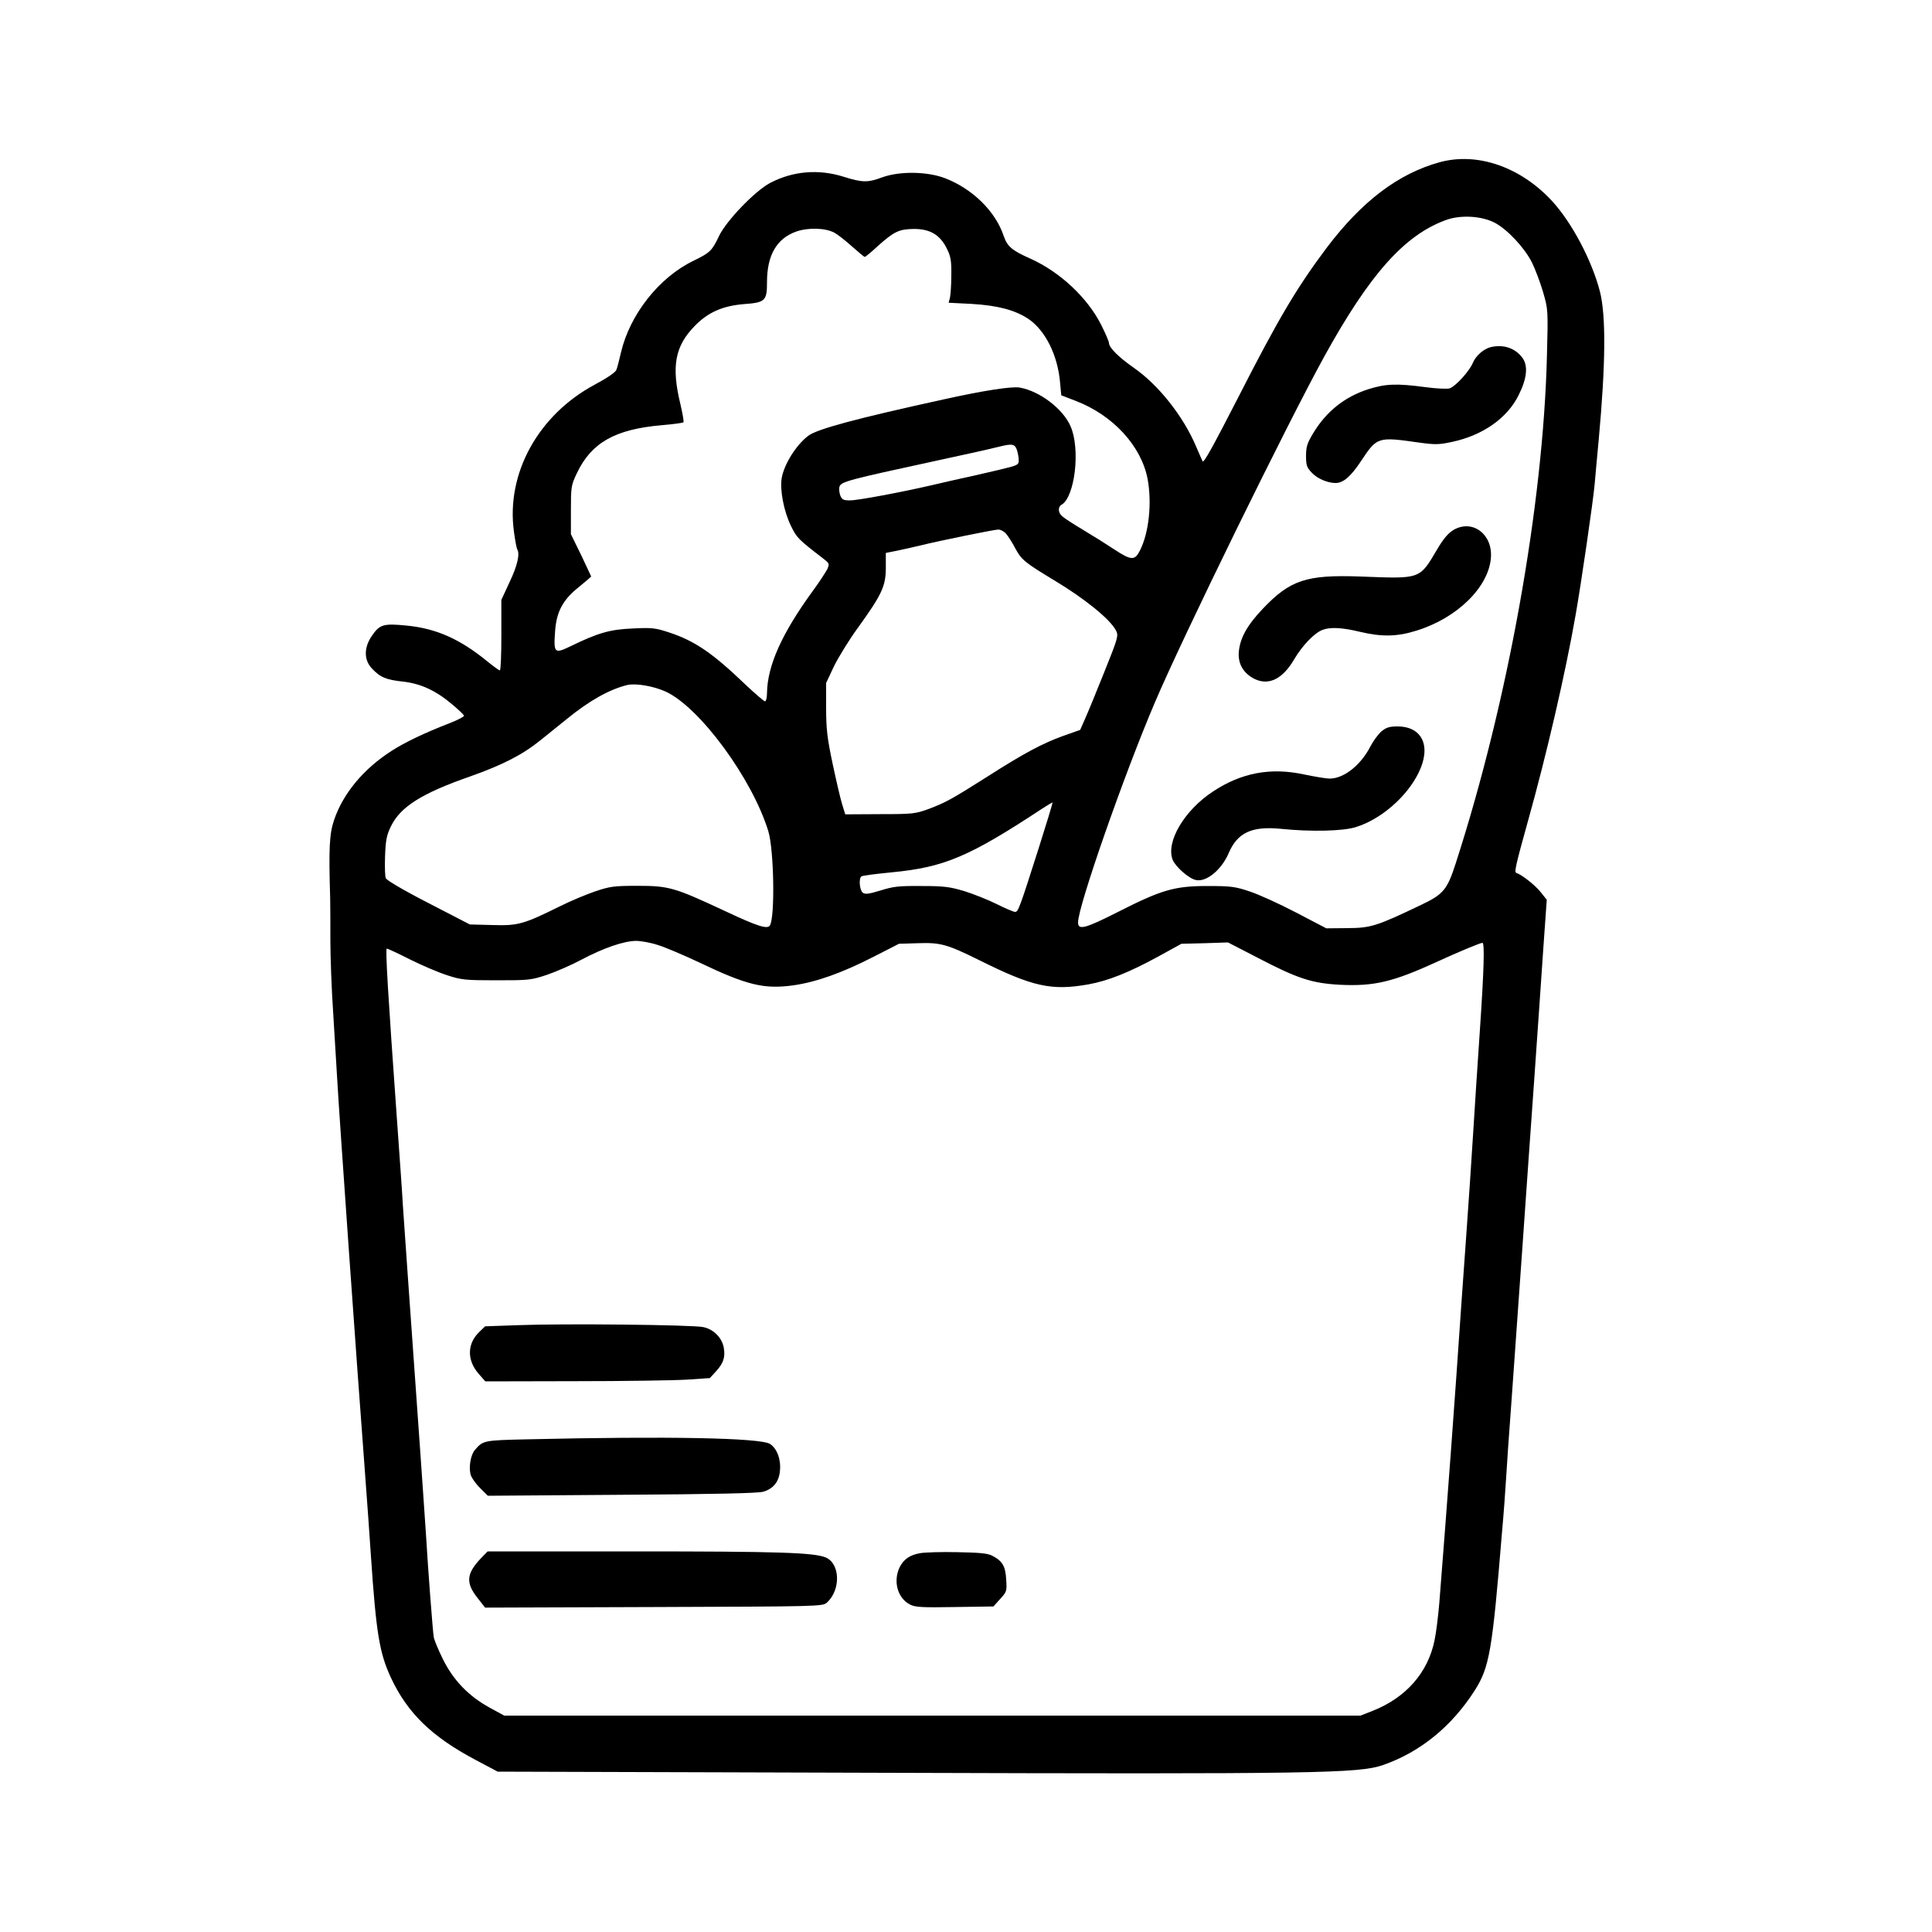
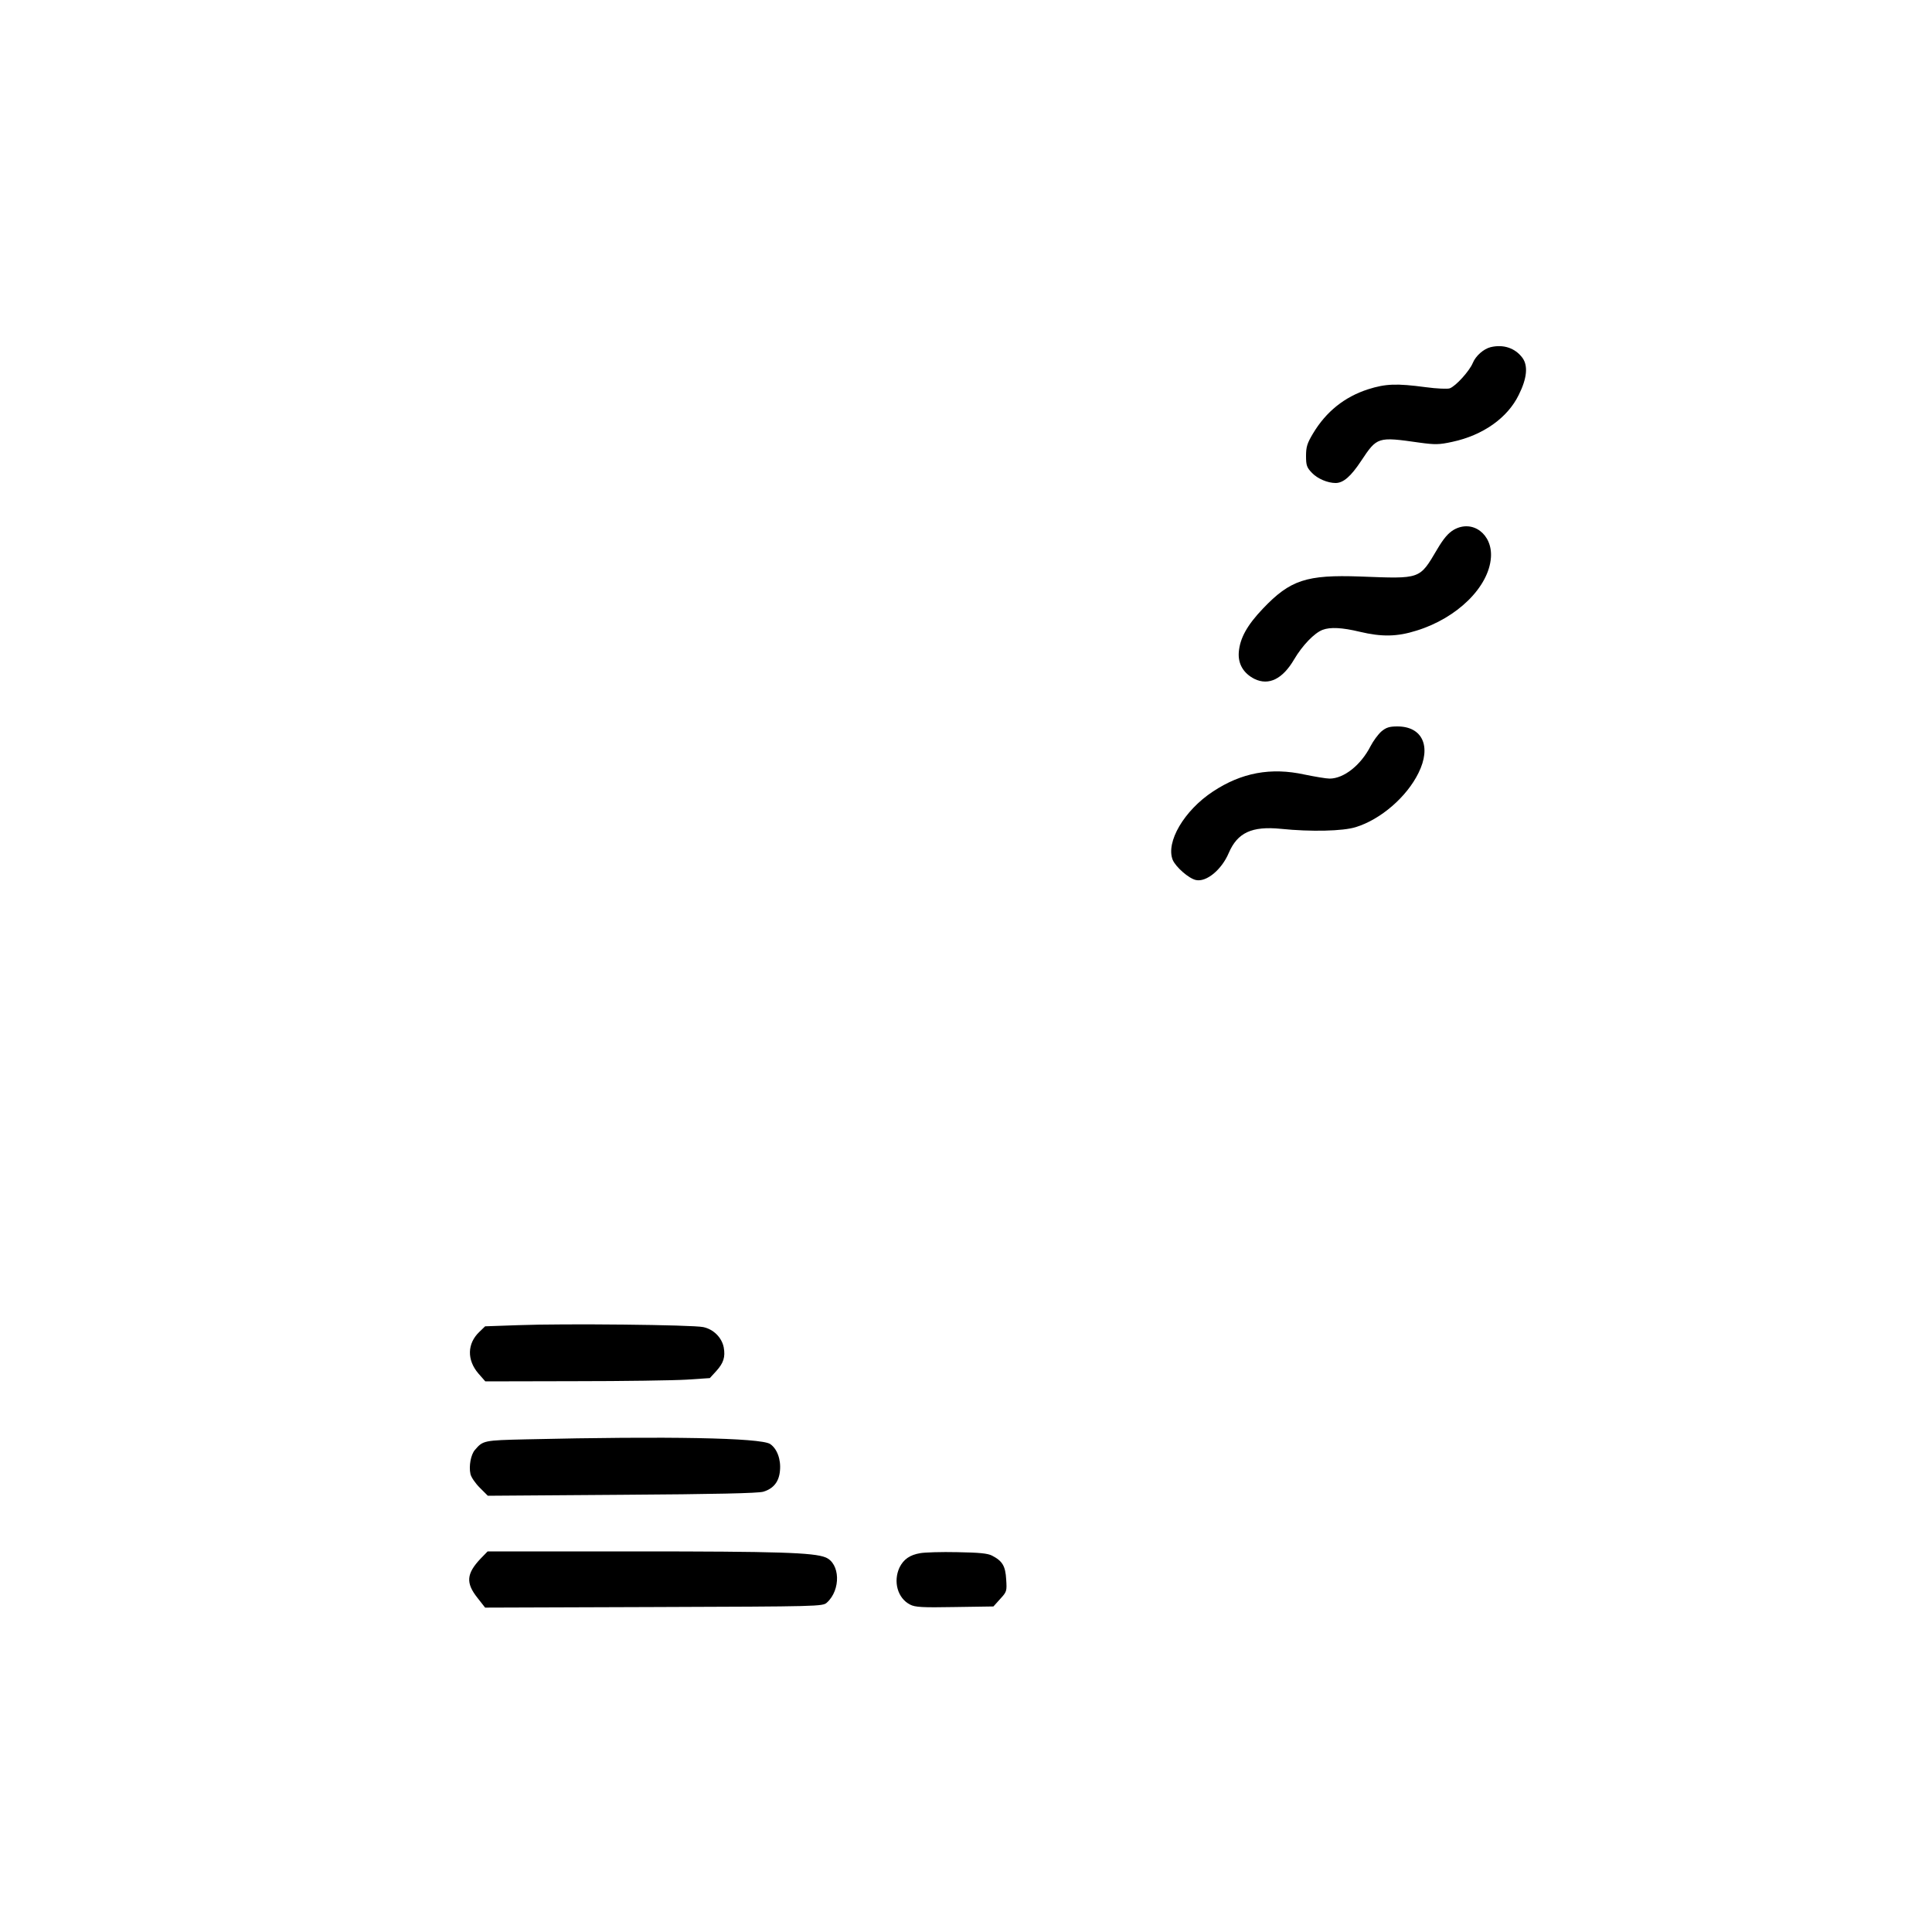
<svg xmlns="http://www.w3.org/2000/svg" version="1.0" width="1000pt" height="1000pt" viewBox="0 0 1000 1000" preserveAspectRatio="xMidYMid meet">
  <g transform="translate(0,1000) scale(0.1,-0.1)" fill="#000000" stroke="none">
-     <path d="M7454 9161 c-216 -59 -405 -202 -589 -446 -154 -206 -248 -364 -455 -770 -129 -251 -178 -341 -185 -333 -1 1 -17 37 -34 77 -66 156 -194 318 -322 407 -80 56 -129 105 -129 129 0 7 -18 49 -40 93 -71 141 -213 274 -366 343 -97 43 -120 63 -139 118 -42 126 -160 243 -302 298 -92 36 -237 38 -327 5 -75 -28 -103 -27 -199 3 -129 41 -263 30 -381 -32 -79 -42 -226 -195 -264 -274 -37 -78 -47 -87 -133 -129 -178 -86 -329 -278 -375 -475 -9 -39 -19 -79 -24 -90 -4 -12 -50 -43 -110 -75 -294 -157 -461 -460 -420 -761 6 -46 14 -87 17 -92 15 -24 1 -85 -39 -169 l-43 -93 0 -183 c0 -100 -3 -182 -8 -182 -4 0 -33 21 -65 47 -142 116 -264 170 -417 185 -120 12 -140 6 -180 -53 -42 -60 -42 -125 0 -169 43 -46 74 -59 162 -68 93 -11 170 -47 255 -119 31 -26 58 -52 60 -57 1 -5 -31 -22 -72 -38 -134 -52 -234 -100 -304 -145 -145 -93 -251 -221 -297 -358 -24 -71 -28 -144 -20 -405 1 -41 1 -140 1 -220 0 -80 6 -251 15 -380 8 -129 17 -278 20 -330 10 -185 105 -1528 141 -2000 14 -184 29 -398 34 -475 27 -398 44 -502 104 -630 86 -183 211 -304 437 -424 l115 -61 2010 -6 c2224 -7 2448 -3 2572 40 193 67 356 200 475 386 77 121 91 207 141 815 9 99 18 223 21 275 3 52 16 246 30 430 13 184 38 533 55 775 17 242 44 631 61 865 16 234 38 539 47 679 l18 254 -32 40 c-28 35 -97 90 -126 99 -11 4 -2 43 62 273 96 343 192 758 245 1060 28 158 91 589 99 680 3 33 12 137 21 230 36 392 38 641 6 767 -42 161 -145 356 -248 468 -163 176 -385 253 -579 201z m281 -313 c66 -34 155 -129 194 -206 17 -34 43 -103 58 -154 26 -90 26 -94 20 -327 -19 -775 -202 -1794 -472 -2629 -44 -137 -64 -161 -180 -216 -230 -110 -259 -119 -380 -120 l-110 -1 -157 82 c-86 45 -194 94 -240 109 -74 25 -97 28 -218 28 -170 0 -237 -19 -463 -134 -172 -87 -207 -96 -207 -54 0 83 239 767 398 1139 146 343 683 1438 876 1789 235 426 414 627 627 706 76 29 185 23 254 -12z m-3417 -52 c15 -8 56 -39 90 -70 35 -31 65 -56 68 -56 3 0 34 25 67 56 85 76 110 88 188 89 84 0 135 -31 170 -102 20 -40 24 -62 23 -138 0 -50 -4 -102 -7 -116 l-7 -26 119 -6 c134 -8 223 -31 293 -77 88 -59 153 -188 165 -331 l6 -65 75 -29 c193 -74 339 -233 372 -404 23 -125 7 -279 -40 -371 -26 -52 -45 -51 -129 4 -36 24 -109 70 -161 101 -52 31 -103 64 -112 73 -22 18 -23 48 -4 59 70 40 99 290 47 407 -39 90 -160 182 -263 200 -40 7 -185 -15 -388 -60 -457 -100 -662 -155 -707 -190 -63 -48 -125 -148 -137 -219 -10 -61 11 -171 47 -245 31 -64 38 -71 168 -171 32 -25 33 -27 21 -55 -8 -15 -41 -67 -76 -114 -160 -220 -234 -386 -236 -527 0 -24 -5 -43 -10 -43 -6 0 -52 40 -103 88 -169 162 -260 224 -392 268 -73 24 -90 26 -190 21 -118 -5 -178 -22 -322 -92 -83 -40 -88 -36 -80 76 7 103 40 165 125 232 34 28 62 52 62 53 0 1 -24 51 -52 111 l-53 108 0 125 c0 119 1 128 31 191 75 158 198 227 437 248 60 5 111 12 114 15 4 3 -4 45 -15 93 -48 197 -29 302 76 408 68 69 143 102 253 111 110 8 119 17 119 114 0 139 50 225 150 261 62 22 150 20 198 -5z m941 -1114 c5 -9 11 -32 13 -51 3 -32 1 -35 -37 -47 -22 -6 -105 -26 -185 -44 -80 -17 -183 -41 -230 -52 -156 -36 -380 -78 -420 -78 -35 0 -42 4 -51 26 -5 15 -7 35 -4 45 9 26 43 35 500 134 127 27 284 62 335 75 54 13 69 11 79 -8z m-52 -444 c11 -13 33 -47 48 -76 32 -60 50 -74 202 -166 157 -94 289 -201 319 -259 14 -27 12 -36 -60 -215 -41 -103 -86 -212 -100 -243 l-25 -57 -88 -31 c-108 -39 -205 -91 -388 -208 -191 -121 -219 -136 -305 -169 -71 -26 -83 -28 -255 -28 l-180 -1 -17 55 c-9 30 -31 125 -49 210 -27 128 -33 177 -33 285 l0 130 40 85 c23 47 78 137 124 200 124 172 145 216 145 311 l0 77 60 12 c33 7 87 19 120 27 92 23 377 81 401 82 11 1 30 -9 41 -21z m-1763 -817 c177 -80 450 -452 533 -724 29 -96 35 -444 8 -487 -13 -21 -64 -5 -240 78 -253 118 -283 127 -445 127 -123 0 -143 -3 -220 -29 -47 -16 -128 -50 -180 -76 -190 -94 -218 -102 -350 -98 l-118 3 -153 79 c-165 84 -269 143 -282 160 -4 6 -6 57 -4 112 3 86 8 111 31 158 49 100 159 170 409 257 169 60 271 112 365 188 38 31 100 81 139 112 113 92 216 150 308 173 44 11 137 -5 199 -33z m1932 -812 c-100 -314 -106 -329 -122 -329 -8 0 -50 18 -94 40 -44 22 -119 52 -167 67 -76 23 -107 27 -223 27 -116 1 -146 -2 -212 -23 -63 -19 -80 -21 -93 -11 -16 14 -21 75 -6 84 5 4 76 13 158 21 271 26 400 81 778 330 28 18 51 32 53 31 1 -2 -31 -108 -72 -237z m-1972 -500 c37 -11 133 -52 214 -90 249 -119 337 -140 489 -119 118 17 251 64 413 147 l133 68 98 3 c117 4 150 -5 318 -88 277 -138 374 -159 565 -125 100 18 209 61 361 144 l120 66 121 3 120 4 155 -80 c205 -107 279 -131 422 -139 180 -9 277 14 512 122 95 44 217 95 228 95 12 0 8 -140 -13 -450 -11 -162 -27 -403 -35 -535 -8 -132 -24 -366 -35 -520 -11 -154 -22 -311 -25 -350 -36 -531 -75 -1054 -115 -1560 -6 -71 -17 -160 -25 -196 -34 -166 -147 -295 -317 -363 l-66 -26 -2216 0 -2216 0 -77 42 c-109 60 -187 142 -241 251 -23 47 -45 99 -47 114 -5 28 -30 357 -40 528 -3 50 -17 245 -30 435 -54 759 -85 1199 -90 1275 -2 44 -16 240 -30 435 -47 656 -61 890 -53 890 5 0 59 -25 120 -56 62 -31 149 -68 193 -82 73 -24 94 -26 255 -26 166 0 179 1 260 28 47 16 128 51 180 79 113 60 218 96 281 97 26 0 77 -9 113 -21z" />
    <path d="M7715 8203 c-36 -9 -77 -45 -92 -82 -17 -41 -87 -119 -119 -131 -11 -4 -66 -2 -125 6 -150 20 -207 18 -298 -11 -121 -39 -217 -115 -285 -229 -30 -50 -36 -69 -36 -116 0 -49 4 -60 31 -88 29 -30 81 -52 122 -52 40 0 79 34 132 114 83 125 85 126 302 95 81 -11 101 -11 170 4 159 34 286 124 344 243 43 86 49 151 19 192 -38 51 -99 71 -165 55z" />
    <path d="M7525 7258 c-29 -17 -53 -45 -86 -101 -93 -157 -83 -153 -399 -141 -278 10 -362 -18 -503 -166 -82 -86 -119 -153 -125 -225 -5 -61 24 -110 81 -139 74 -36 146 -1 206 102 42 71 104 136 147 152 39 15 101 12 192 -10 114 -27 193 -26 294 6 211 65 374 226 385 378 9 121 -95 199 -192 144z" />
    <path d="M7150 6214 c-17 -15 -42 -49 -56 -76 -50 -98 -138 -168 -212 -168 -18 0 -76 10 -130 21 -174 38 -326 10 -474 -88 -149 -98 -245 -262 -208 -354 16 -37 83 -96 120 -104 54 -12 133 53 170 140 45 105 119 140 270 125 156 -16 322 -12 388 9 129 40 263 156 324 280 68 137 21 241 -109 241 -41 0 -58 -5 -83 -26z" />
    <path d="M2683 3141 l-172 -6 -30 -29 c-63 -60 -65 -145 -5 -215 l36 -41 461 1 c254 0 516 4 581 8 l120 8 33 36 c38 42 48 73 39 123 -10 51 -53 94 -106 105 -55 12 -722 19 -957 10z" />
    <path d="M2724 2550 c-221 -5 -224 -6 -266 -55 -21 -24 -32 -84 -23 -124 3 -16 25 -48 48 -71 l42 -42 695 5 c477 3 706 8 731 16 53 16 81 52 86 108 6 59 -15 115 -51 139 -50 32 -530 41 -1262 24z" />
    <path d="M2488 1933 c-74 -78 -78 -126 -17 -203 l40 -51 874 3 c856 3 873 3 895 23 73 66 69 203 -7 234 -62 25 -247 31 -983 31 l-766 0 -36 -37z" />
    <path d="M4764 1961 c-55 -9 -87 -32 -108 -74 -34 -73 -10 -159 54 -192 26 -14 63 -16 231 -13 l201 3 35 39 c34 37 35 40 31 101 -4 69 -19 95 -73 123 -23 12 -66 16 -180 18 -82 2 -169 -1 -191 -5z" />
  </g>
</svg>